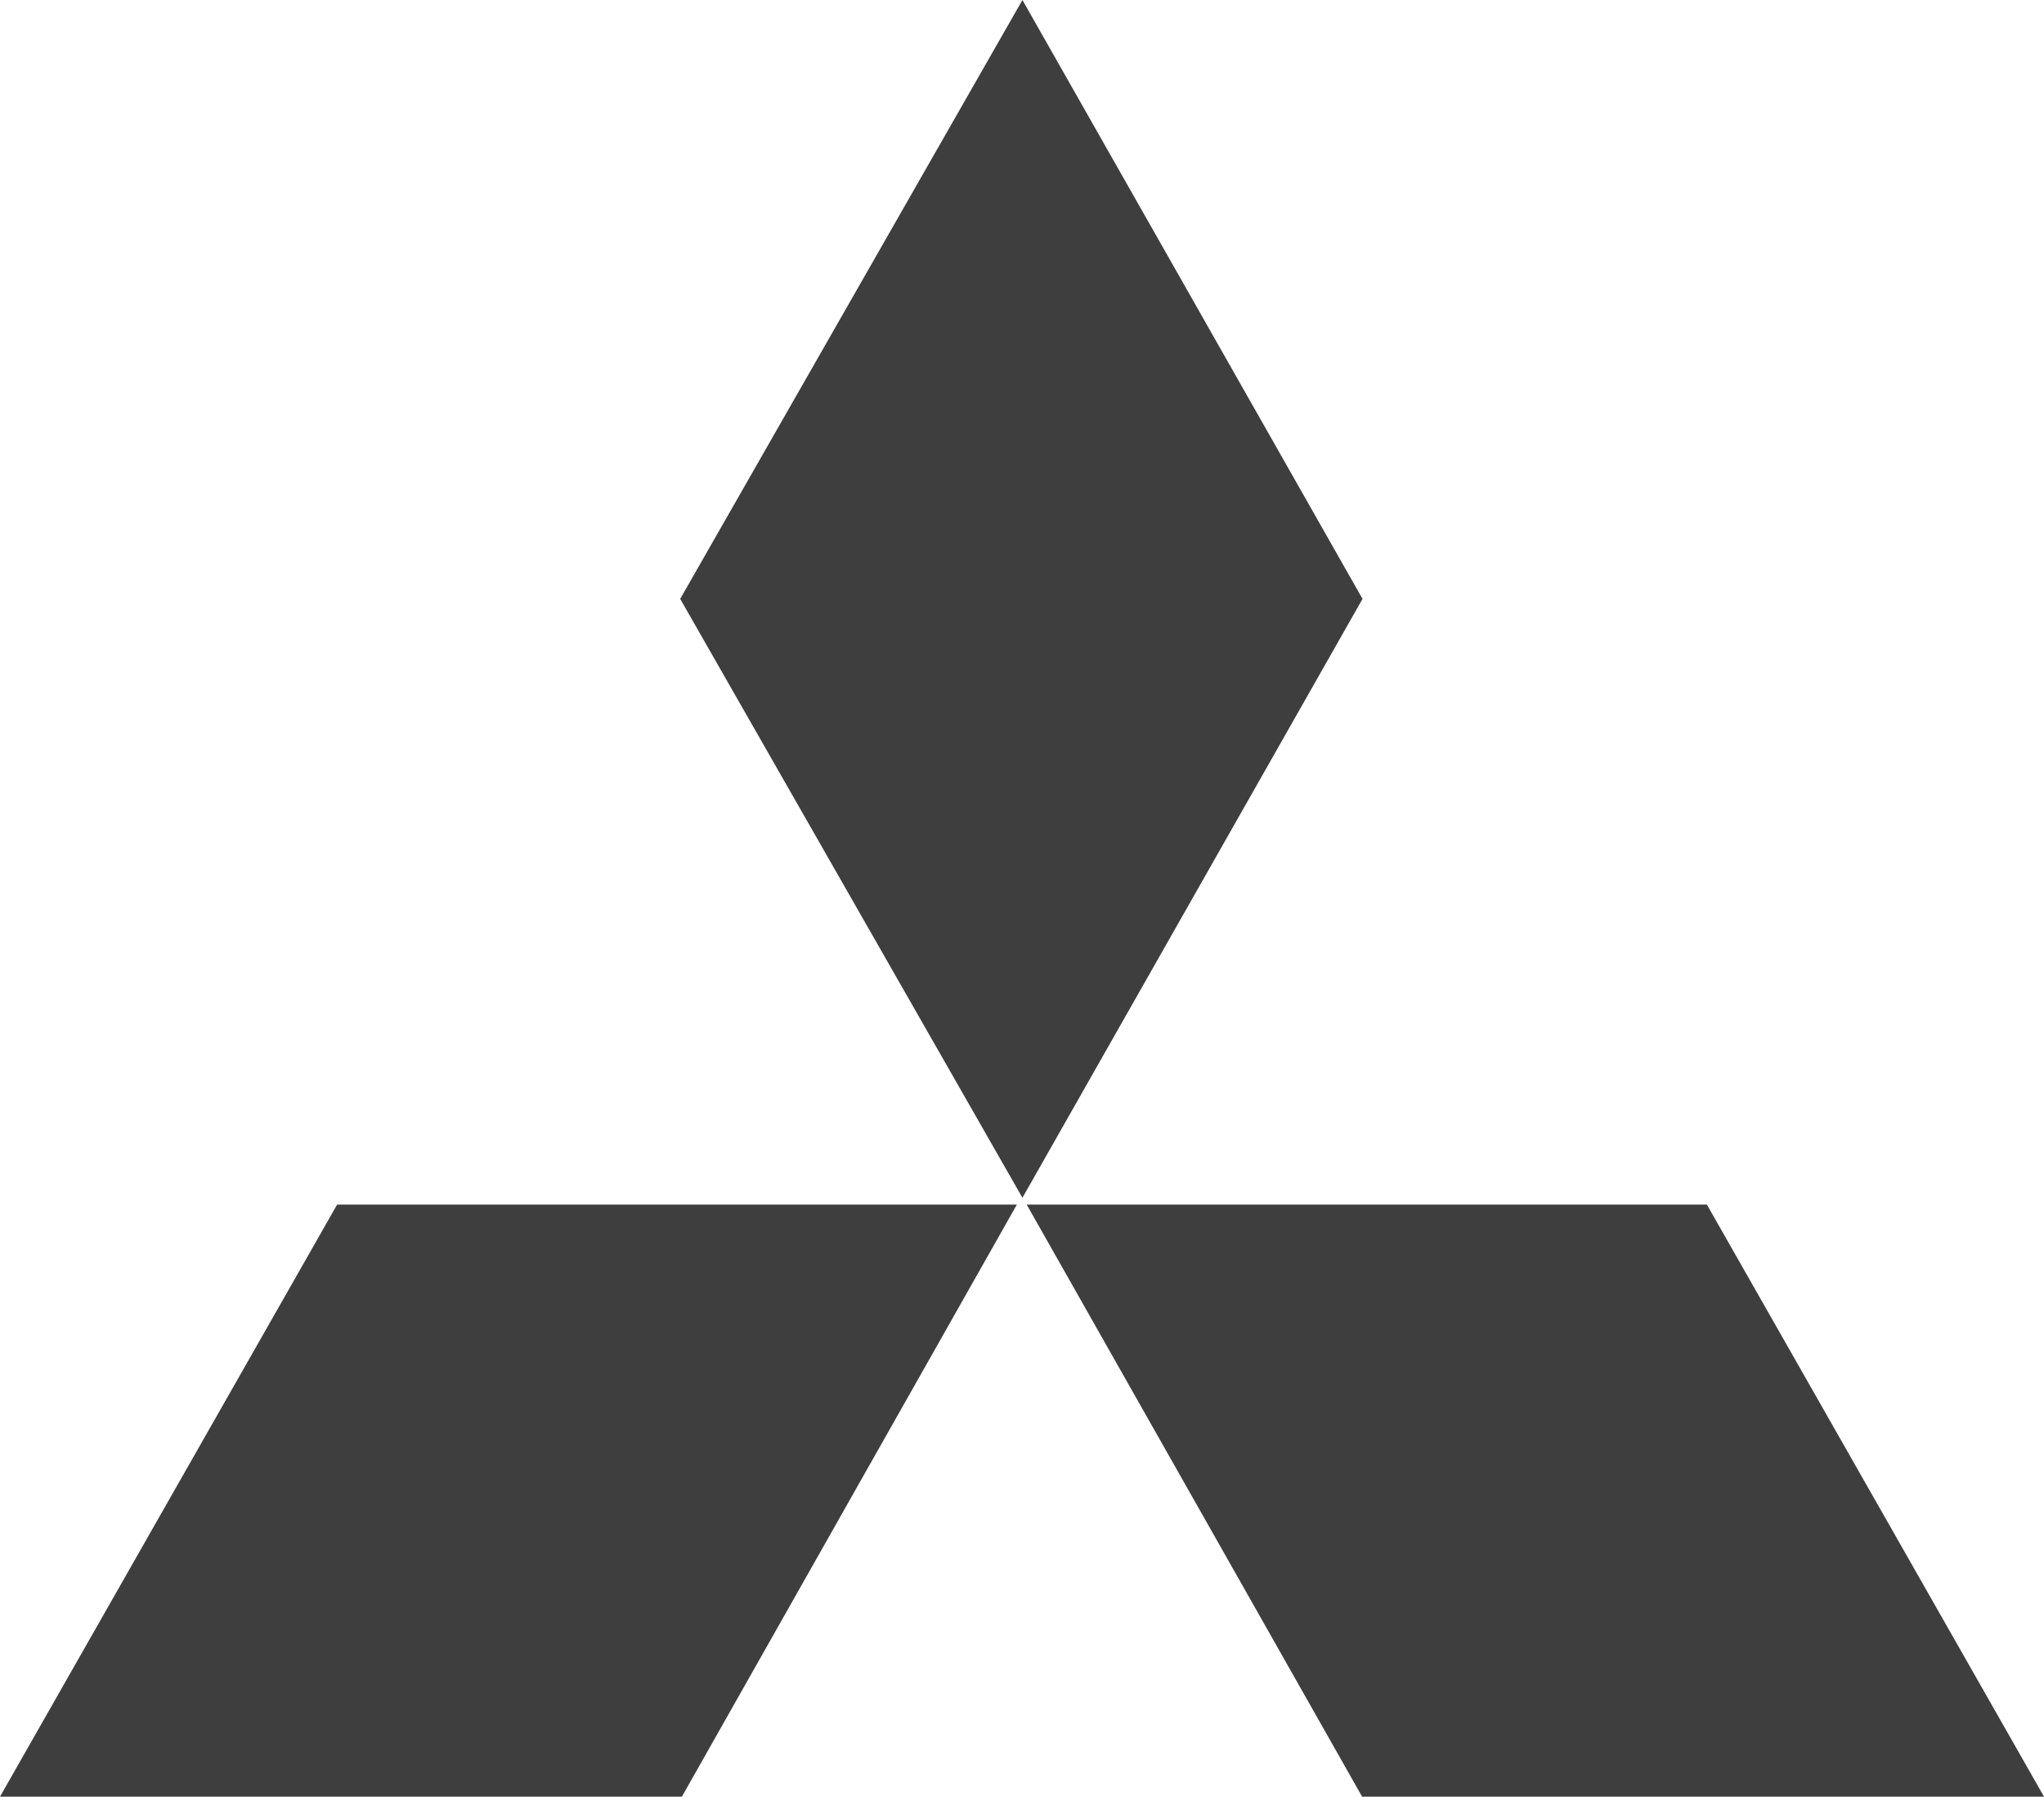
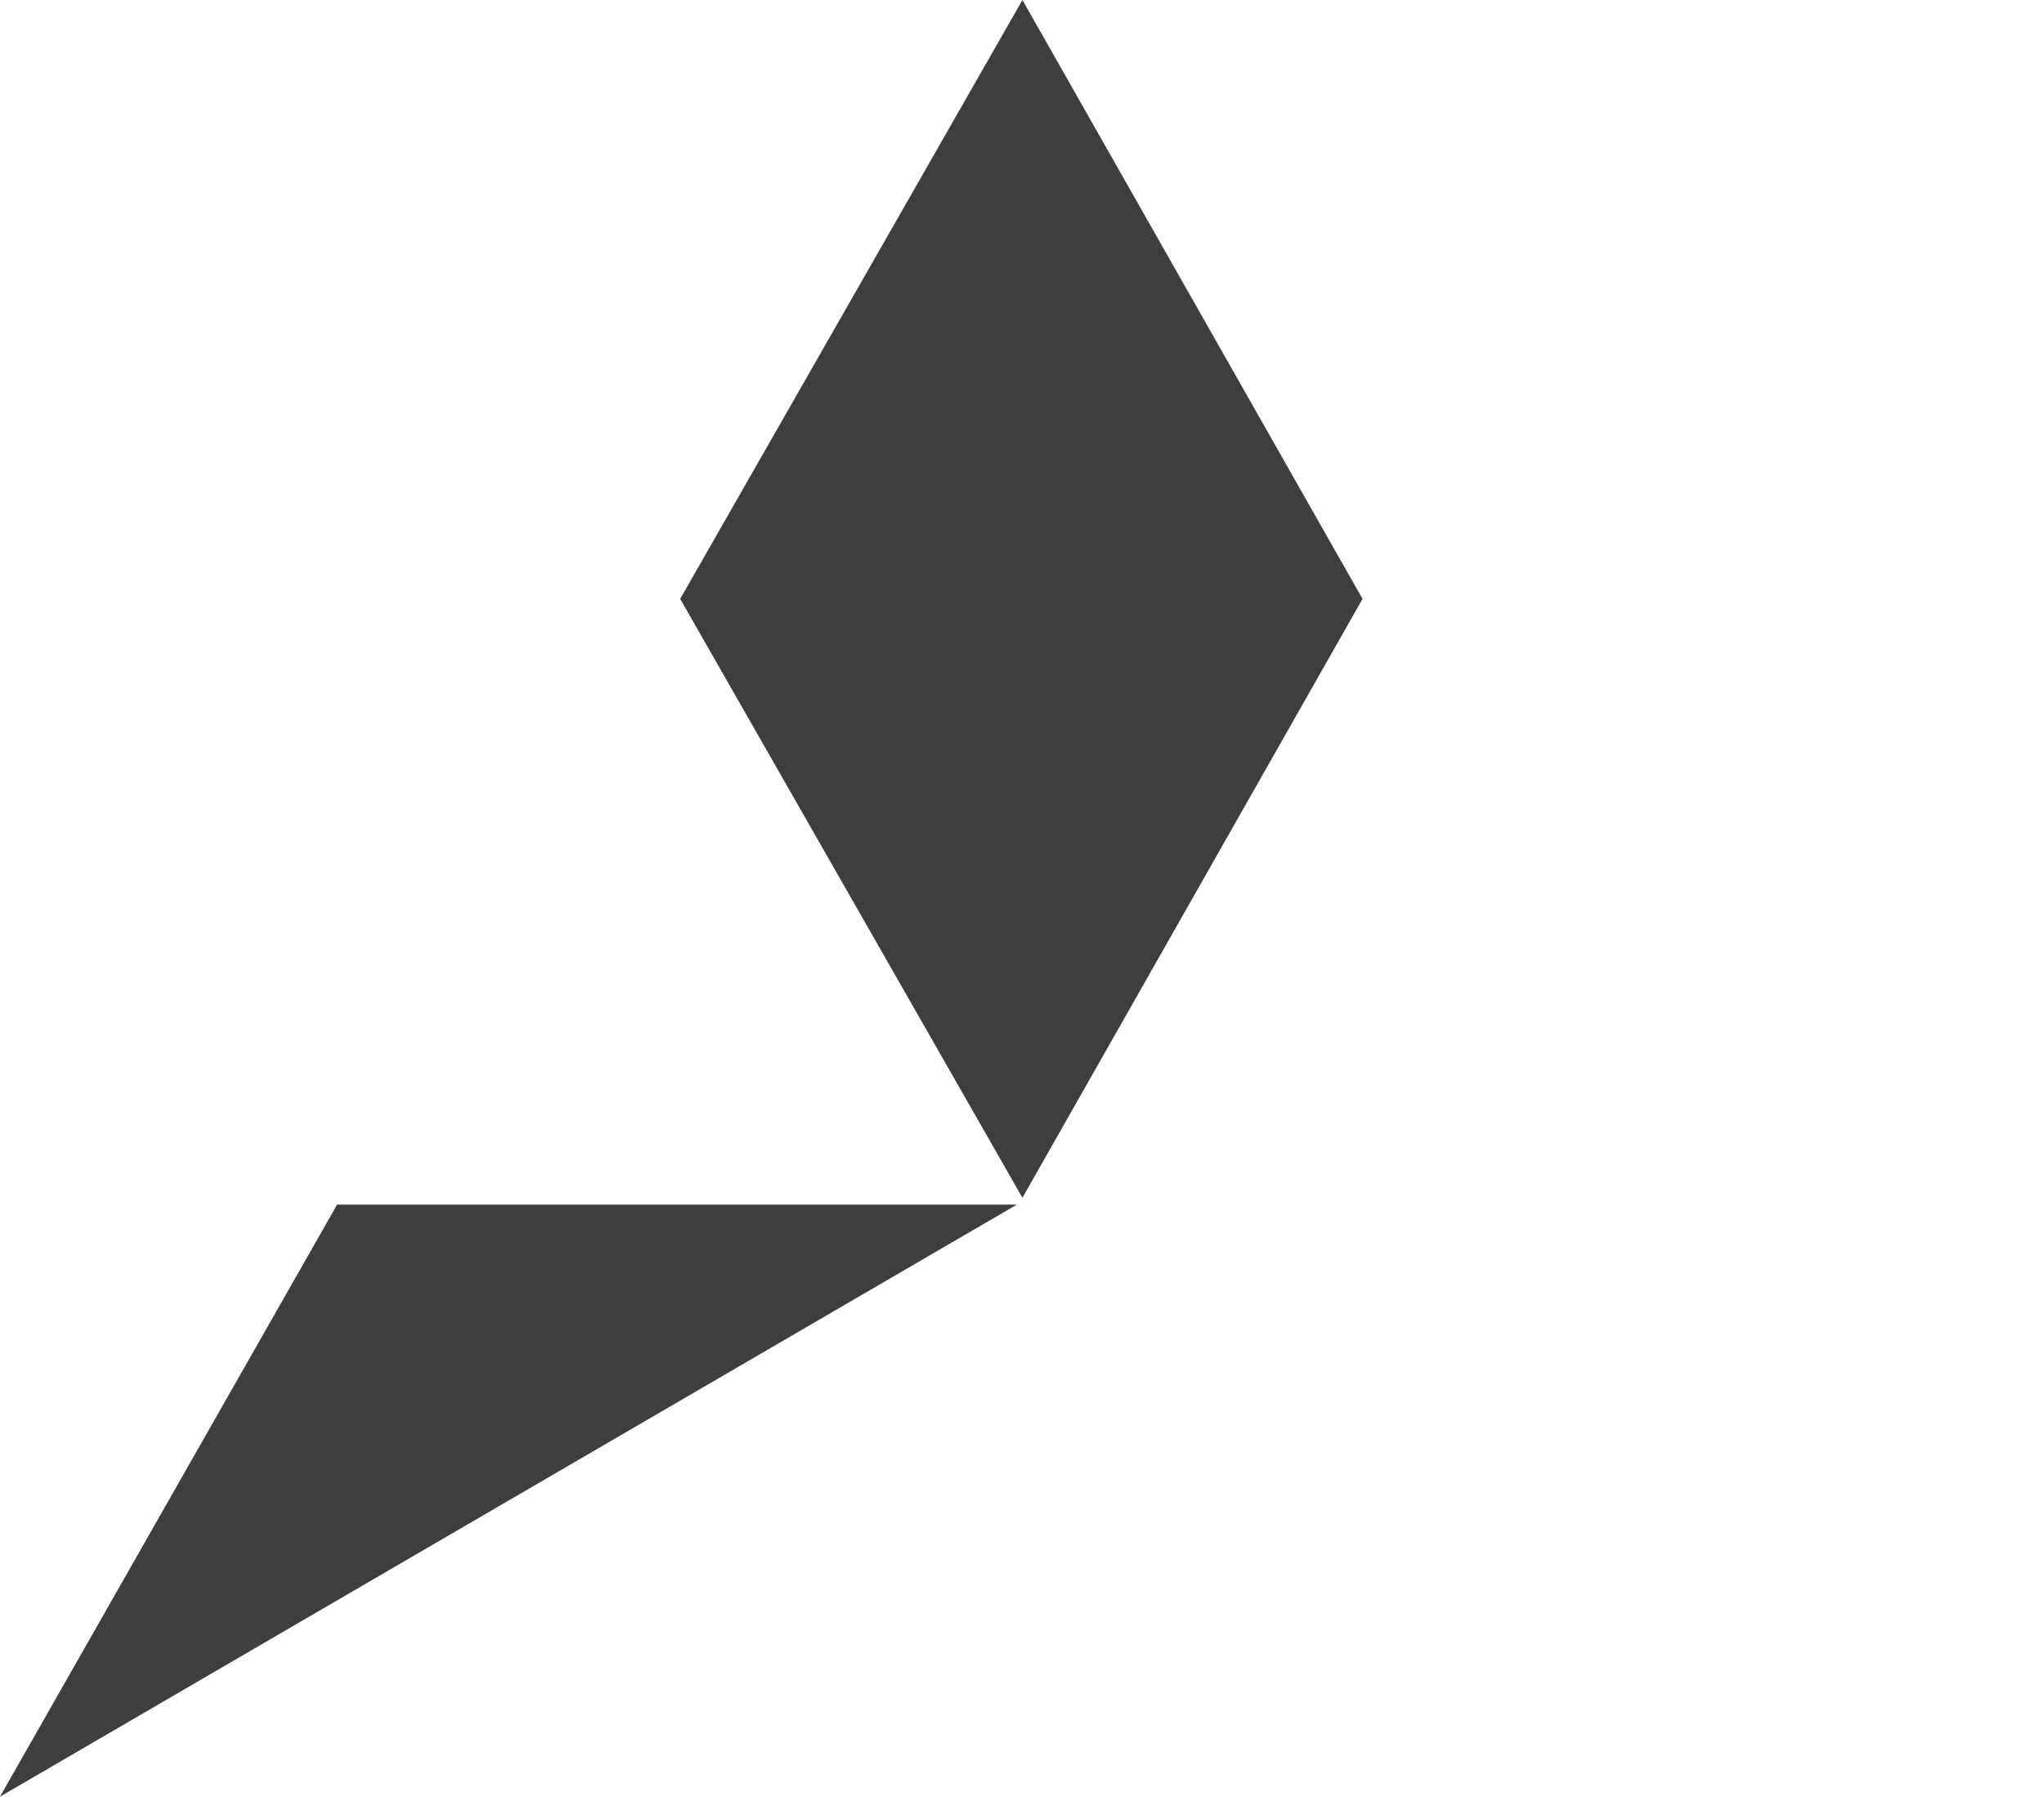
<svg xmlns="http://www.w3.org/2000/svg" id="Layer_1" data-name="Layer 1" viewBox="0 0 47.78 42">
  <defs>
    <style>
      .cls-1 {
        fill: #3f3e3e;
      }
    </style>
  </defs>
  <title>mitsubishi</title>
  <g id="group-120">
-     <path id="path" class="cls-1" d="M23.77,28.16H7.88L0,42H15.94Z" transform="translate(0)" />
+     <path id="path" class="cls-1" d="M23.77,28.16H7.88L0,42Z" transform="translate(0)" />
    <path id="path-2" class="cls-1" d="M31.85,14,23.9,0l-8,14,8,14Z" transform="translate(0)" />
-     <path id="path-3" class="cls-1" d="M31.84,42H47.78L39.9,28.16H24Z" transform="translate(0)" />
  </g>
</svg>